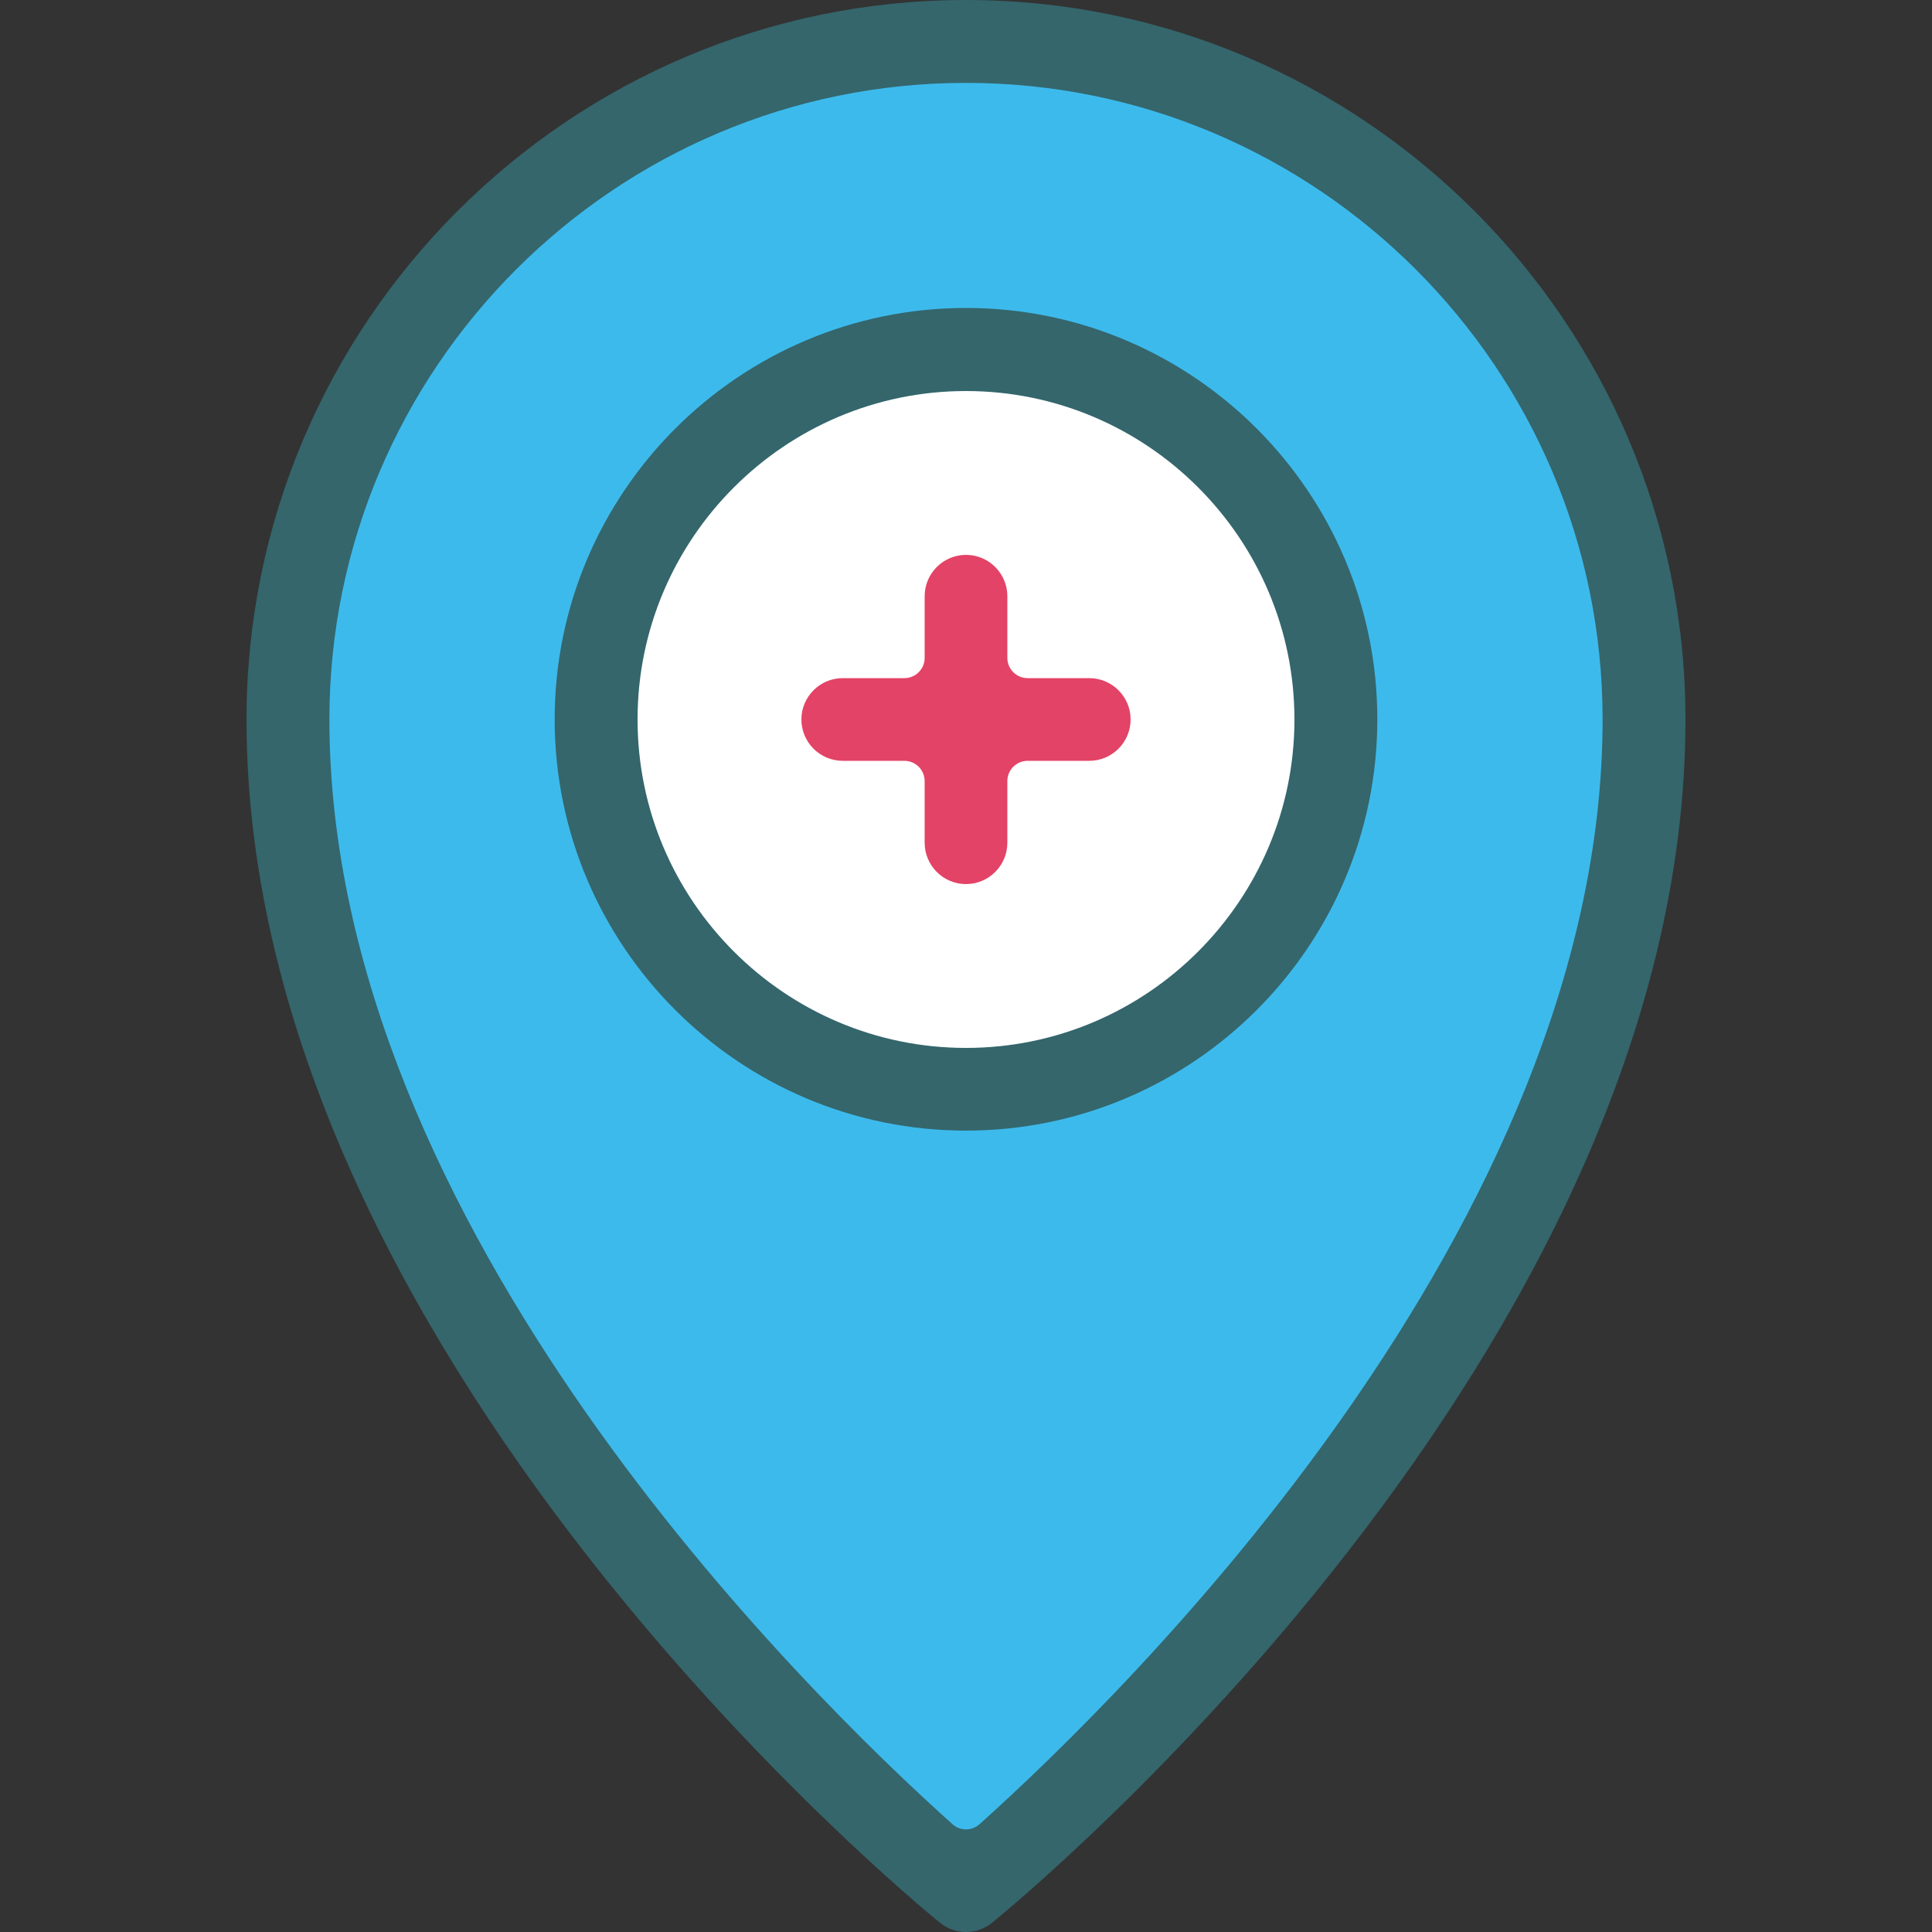
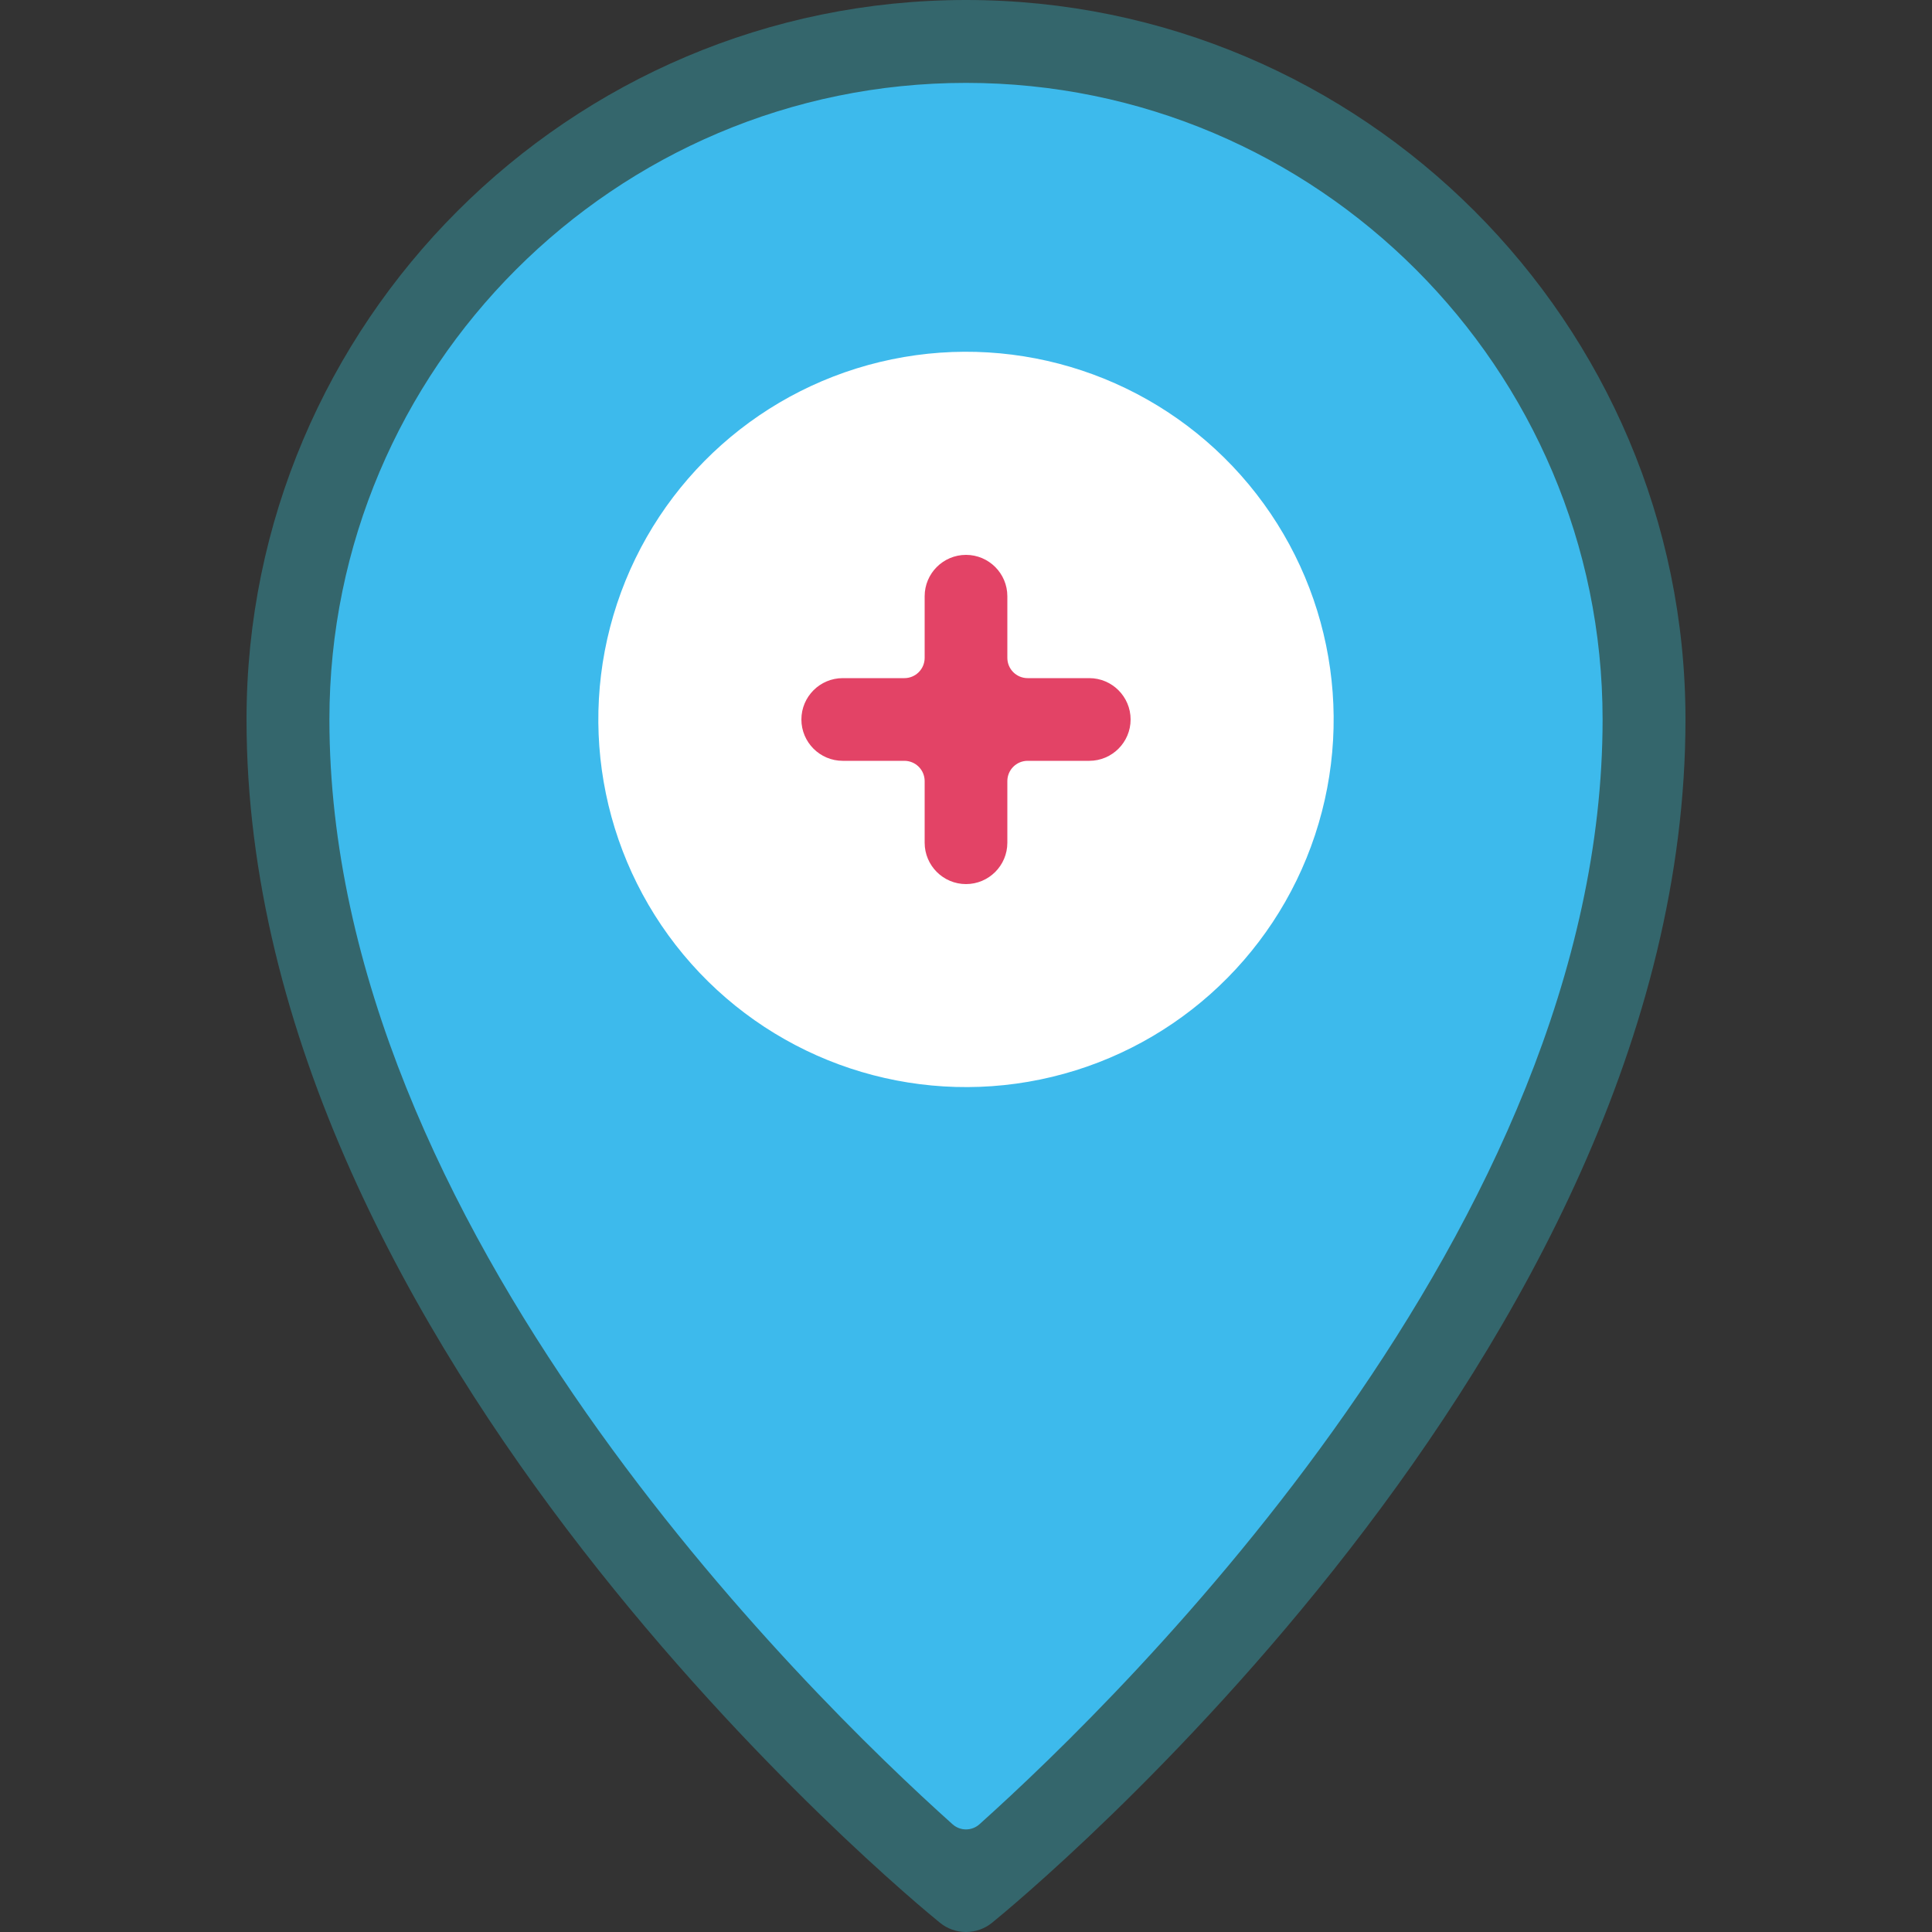
<svg xmlns="http://www.w3.org/2000/svg" id="Layer_1" viewBox="0 0 100 100">
  <rect x="0" y="0" width="100" height="100" fill="#333333" stroke="none" />
  <defs>
    <style>.cls-1{fill:#3dbaec;}.cls-1,.cls-2,.cls-3,.cls-4{stroke-width:0px;}.cls-2{fill:#e34366;}.cls-3{fill:#34666c;}.cls-4{fill:#fff;}</style>
  </defs>
  <polygon class="cls-1" points="50 97.18 69.11 78.05 82.95 54.24 85.4 31.9 75.74 12.71 58.52 3.43 50 1.54 36.53 4.29 22.71 14.79 16.08 28.71 14.56 42.82 21.38 62.52 31.8 77.67 45.81 94.68 50 97.18" />
  <circle class="cls-4" cx="50" cy="37.24" r="19.03" transform="translate(-12.11 42.64) rotate(-41.65)" />
-   <path class="cls-3" d="M50,58.52c-11.74,0-21.29-9.55-21.29-21.29s9.55-21.29,21.29-21.29,21.29,9.55,21.29,21.29-9.55,21.29-21.29,21.29ZM50,20.24c-9.37,0-17,7.63-17,17s7.63,17,17,17,17-7.63,17-17-7.63-17-17-17Z" />
  <path class="cls-2" d="M50,45.76c-1.18,0-2.14-.96-2.14-2.14v-3.19c0-.58-.47-1.05-1.05-1.05h-3.19c-1.18,0-2.14-.96-2.14-2.14s.96-2.14,2.14-2.14h3.19c.58,0,1.05-.47,1.05-1.05v-3.19c0-1.18.96-2.14,2.14-2.14s2.14.96,2.14,2.14v3.19c0,.58.47,1.05,1.05,1.05h3.19c1.18,0,2.14.96,2.14,2.14s-.96,2.14-2.14,2.14h-3.19c-.58,0-1.05.47-1.05,1.05v3.19c0,1.18-.96,2.14-2.14,2.14Z" />
  <path class="cls-3" d="M50,100c-.49,0-.97-.17-1.35-.48-1.47-1.19-35.89-29.54-35.89-62.28C12.76,16.71,29.47,0,50,0s37.24,16.71,37.24,37.24c0,32.74-34.42,61.09-35.89,62.28-.38.31-.86.48-1.35.48ZM50,4.29c-18.17,0-32.95,14.78-32.95,32.95,0,26.23,24.68,50.4,32.25,57.18.2.18.45.27.7.27s.5-.09.7-.27c7.57-6.79,32.25-30.97,32.25-57.18,0-18.17-14.78-32.95-32.95-32.95Z" />
</svg>